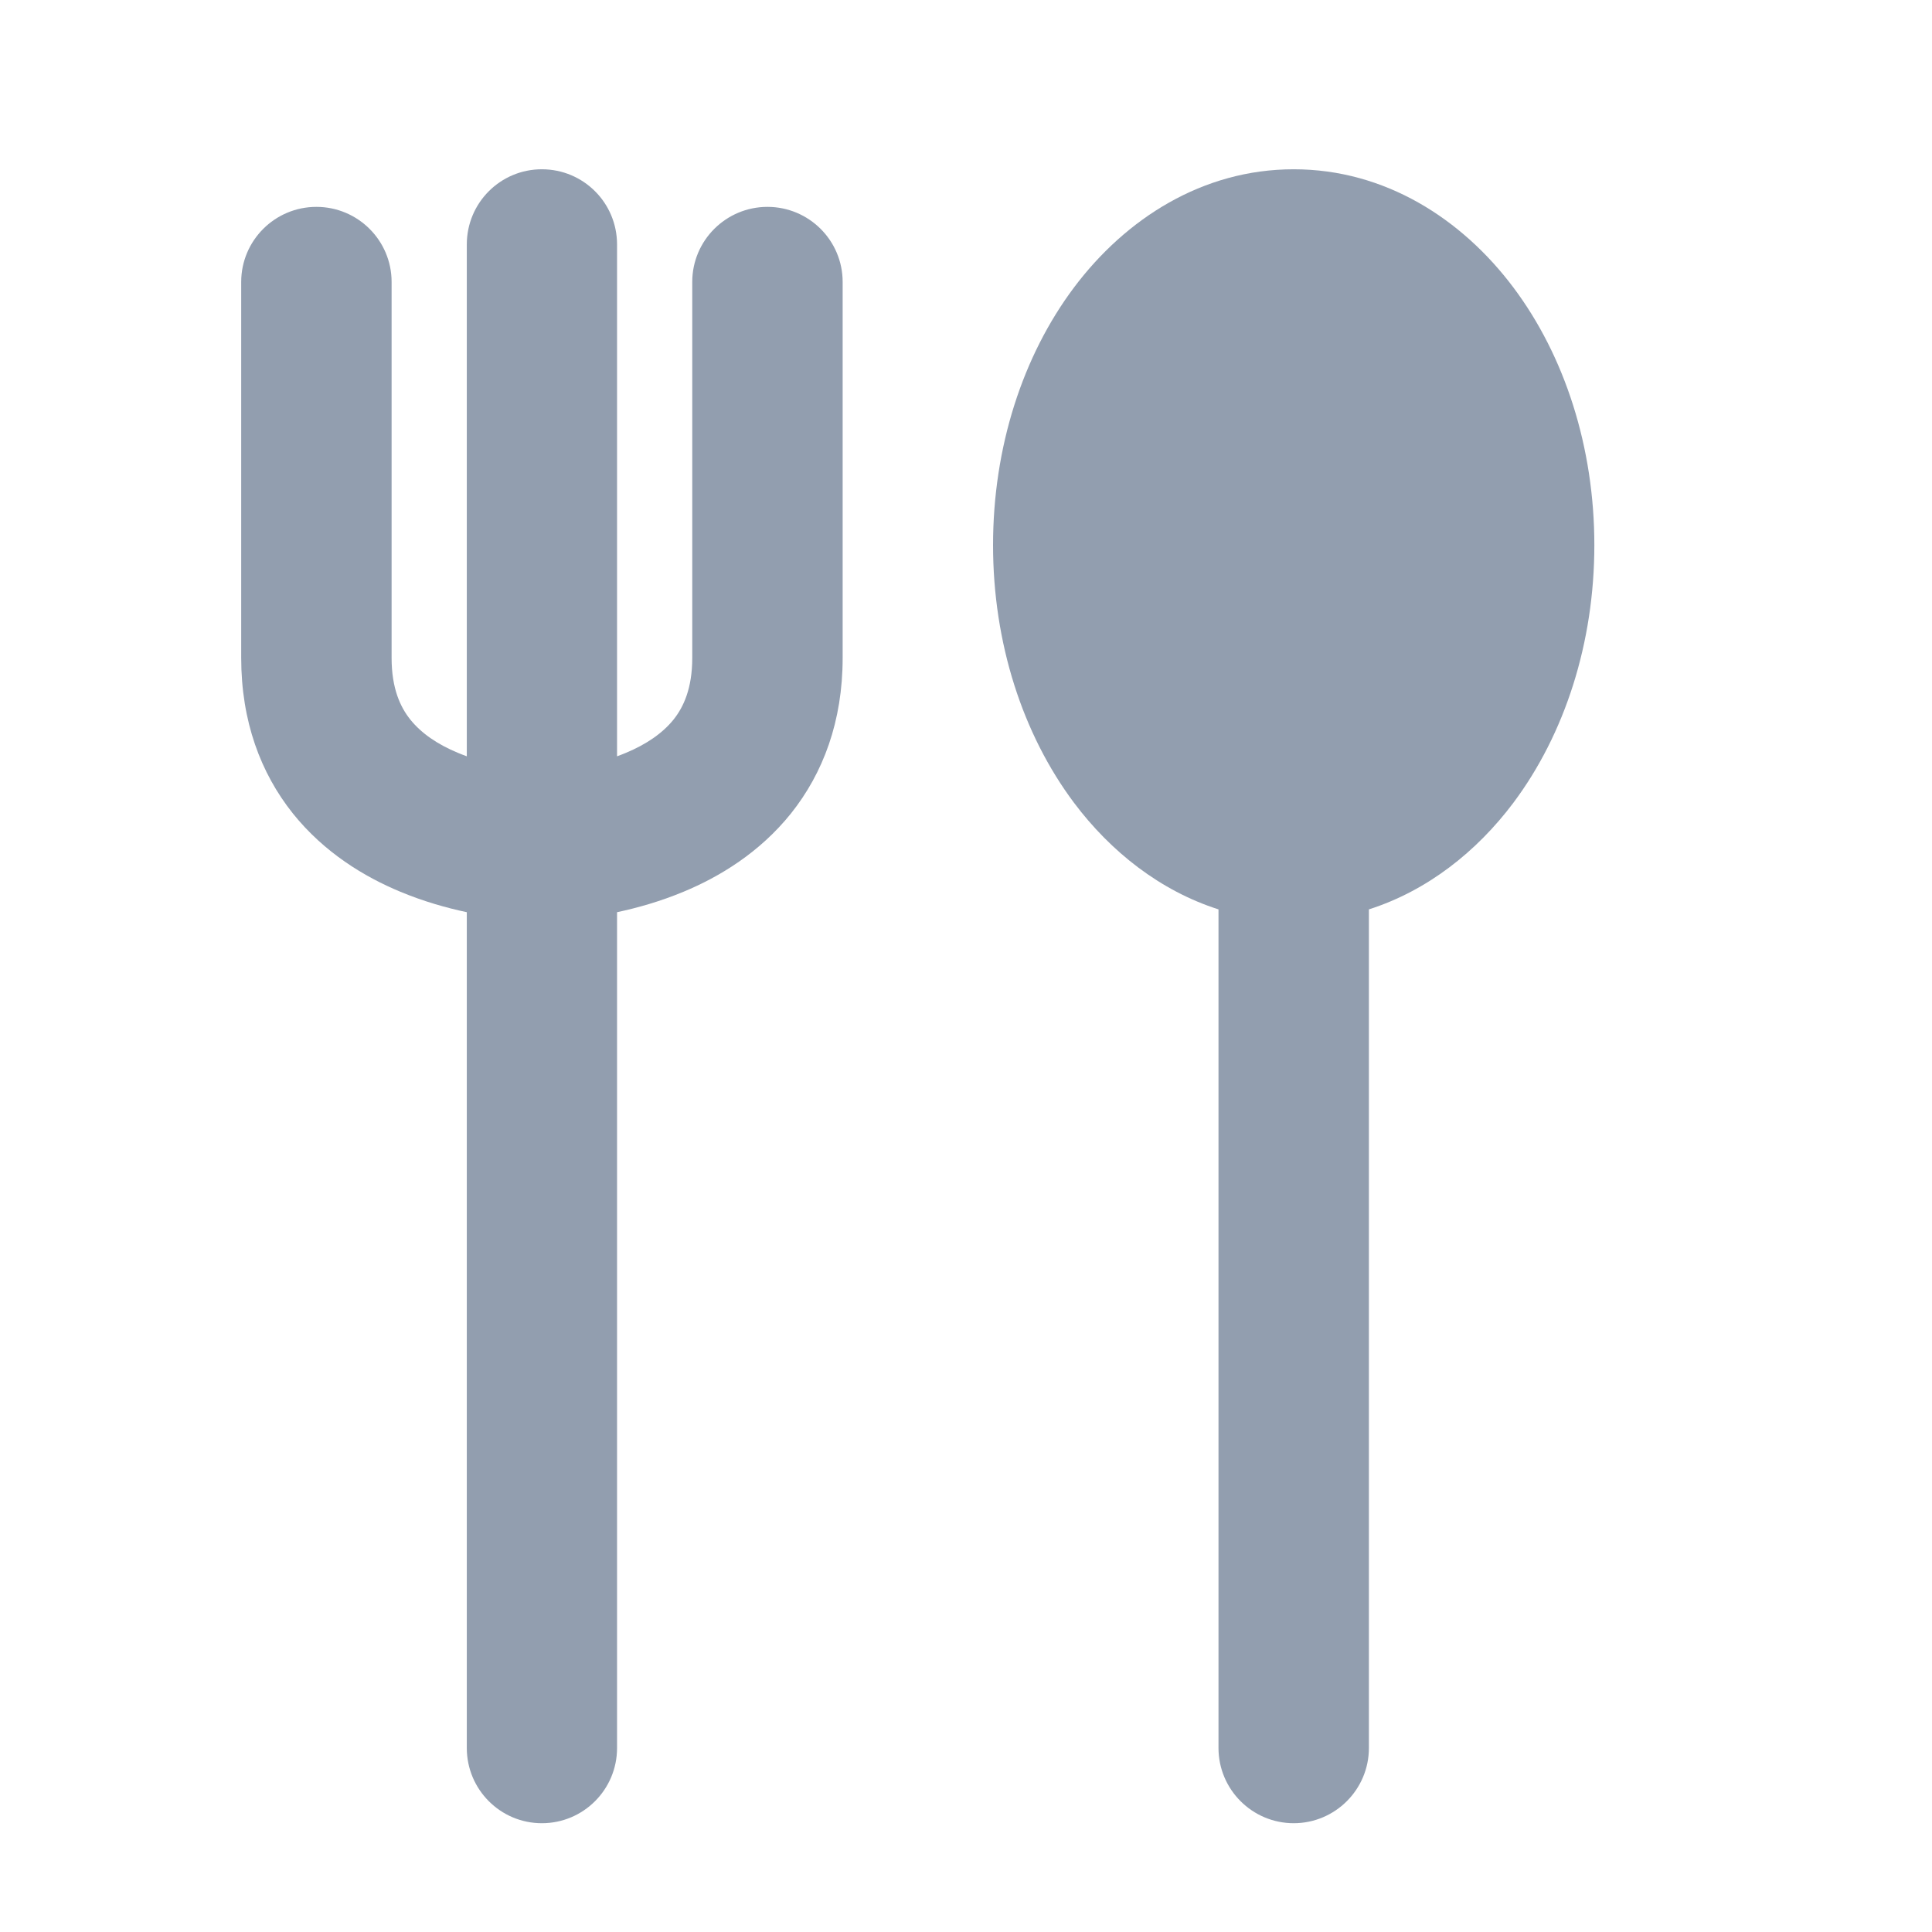
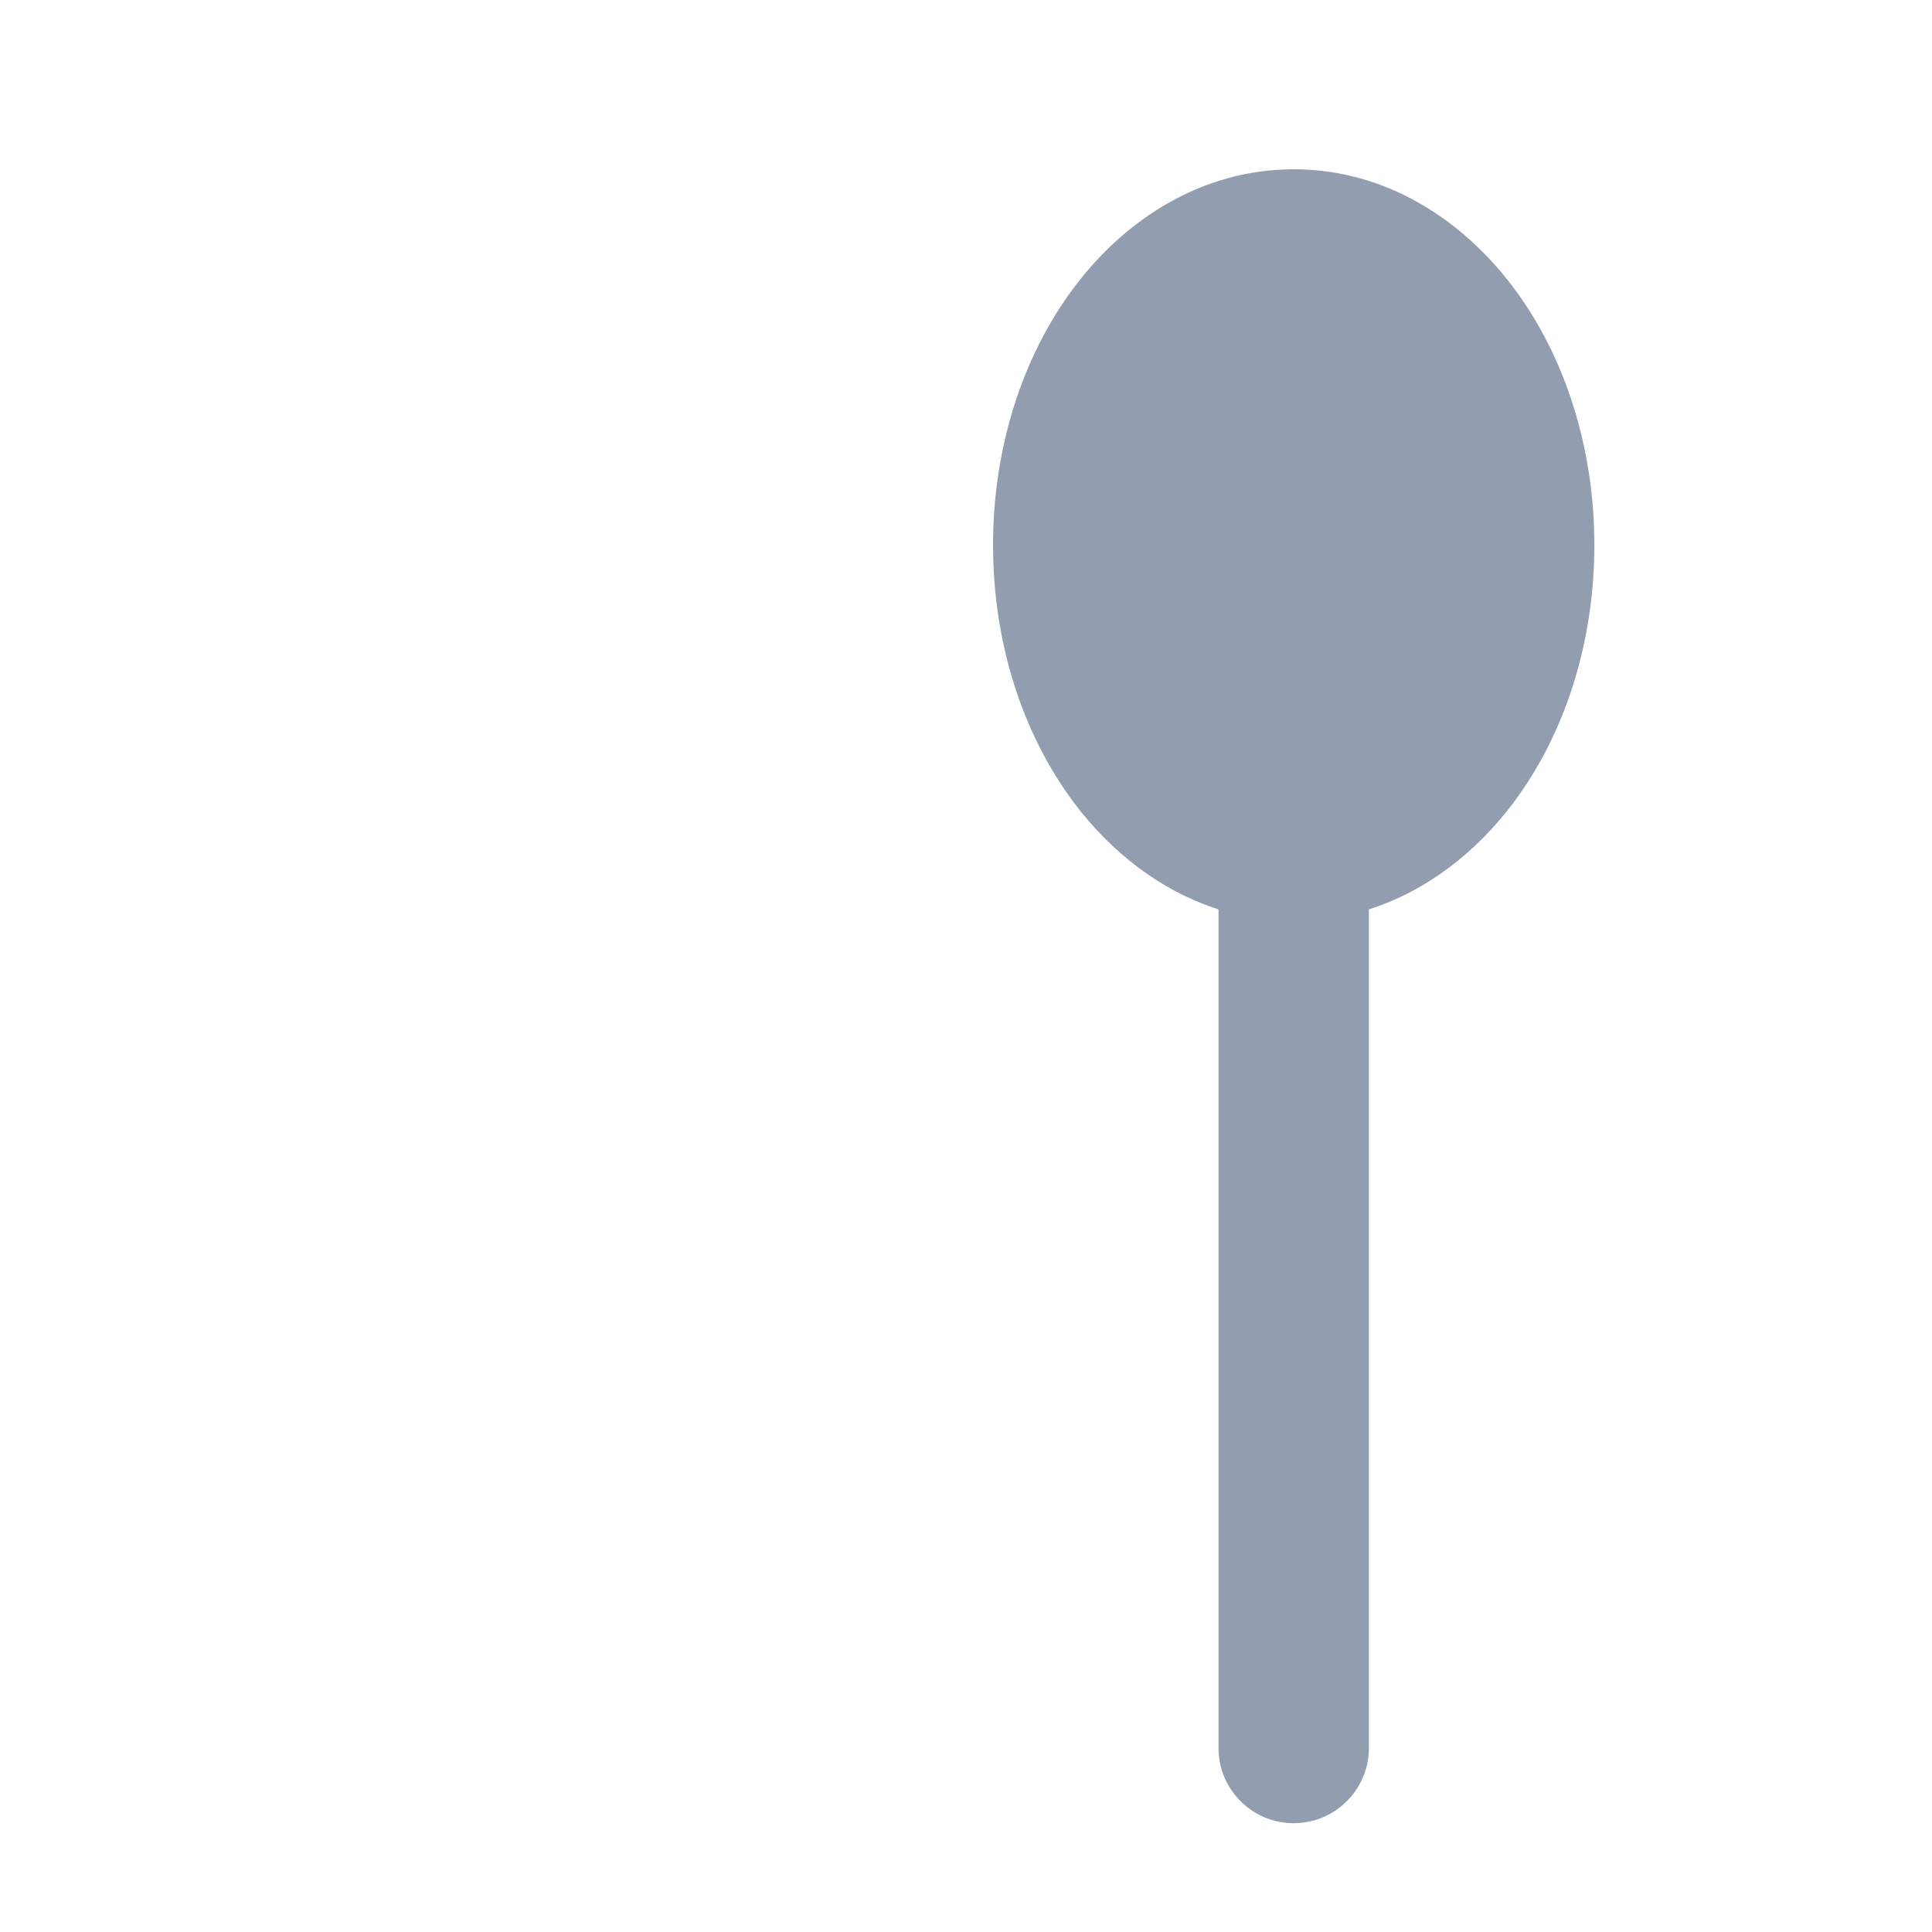
<svg xmlns="http://www.w3.org/2000/svg" width="13" height="13" viewBox="0 0 13 13" fill="none">
-   <path d="M4.152 1.645C4.152 1.365 3.926 1.139 3.646 1.139C3.367 1.139 3.141 1.365 3.141 1.645V5.089C3.121 5.082 3.102 5.074 3.082 5.066C2.944 5.009 2.835 4.934 2.761 4.842C2.694 4.758 2.635 4.633 2.635 4.427V1.897C2.635 1.618 2.408 1.392 2.129 1.392C1.85 1.392 1.623 1.618 1.623 1.897V4.427C1.623 4.853 1.754 5.202 1.971 5.474C2.182 5.737 2.452 5.9 2.693 6C2.851 6.066 3.005 6.109 3.141 6.138V11.762C3.141 12.041 3.367 12.268 3.646 12.268C3.926 12.268 4.152 12.041 4.152 11.762V6.138C4.288 6.109 4.442 6.066 4.6 6C4.841 5.9 5.111 5.737 5.322 5.474C5.539 5.202 5.67 4.853 5.67 4.427V1.897C5.67 1.618 5.443 1.392 5.164 1.392C4.885 1.392 4.658 1.618 4.658 1.897V4.427C4.658 4.633 4.599 4.758 4.532 4.842C4.458 4.934 4.348 5.009 4.211 5.066C4.191 5.074 4.172 5.082 4.152 5.089V1.645Z" fill="#929EAF" />
  <path d="M9.211 6.119C9.603 5.994 9.936 5.731 10.183 5.402C10.529 4.94 10.728 4.326 10.728 3.668C10.728 3.01 10.529 2.395 10.183 1.934C9.836 1.472 9.319 1.139 8.705 1.139C8.091 1.139 7.574 1.472 7.227 1.934C6.881 2.395 6.682 3.01 6.682 3.668C6.682 4.326 6.881 4.94 7.227 5.402C7.474 5.731 7.807 5.994 8.199 6.119V11.762C8.199 12.041 8.426 12.268 8.705 12.268C8.984 12.268 9.211 12.041 9.211 11.762V6.119Z" fill="#929EAF" />
</svg>